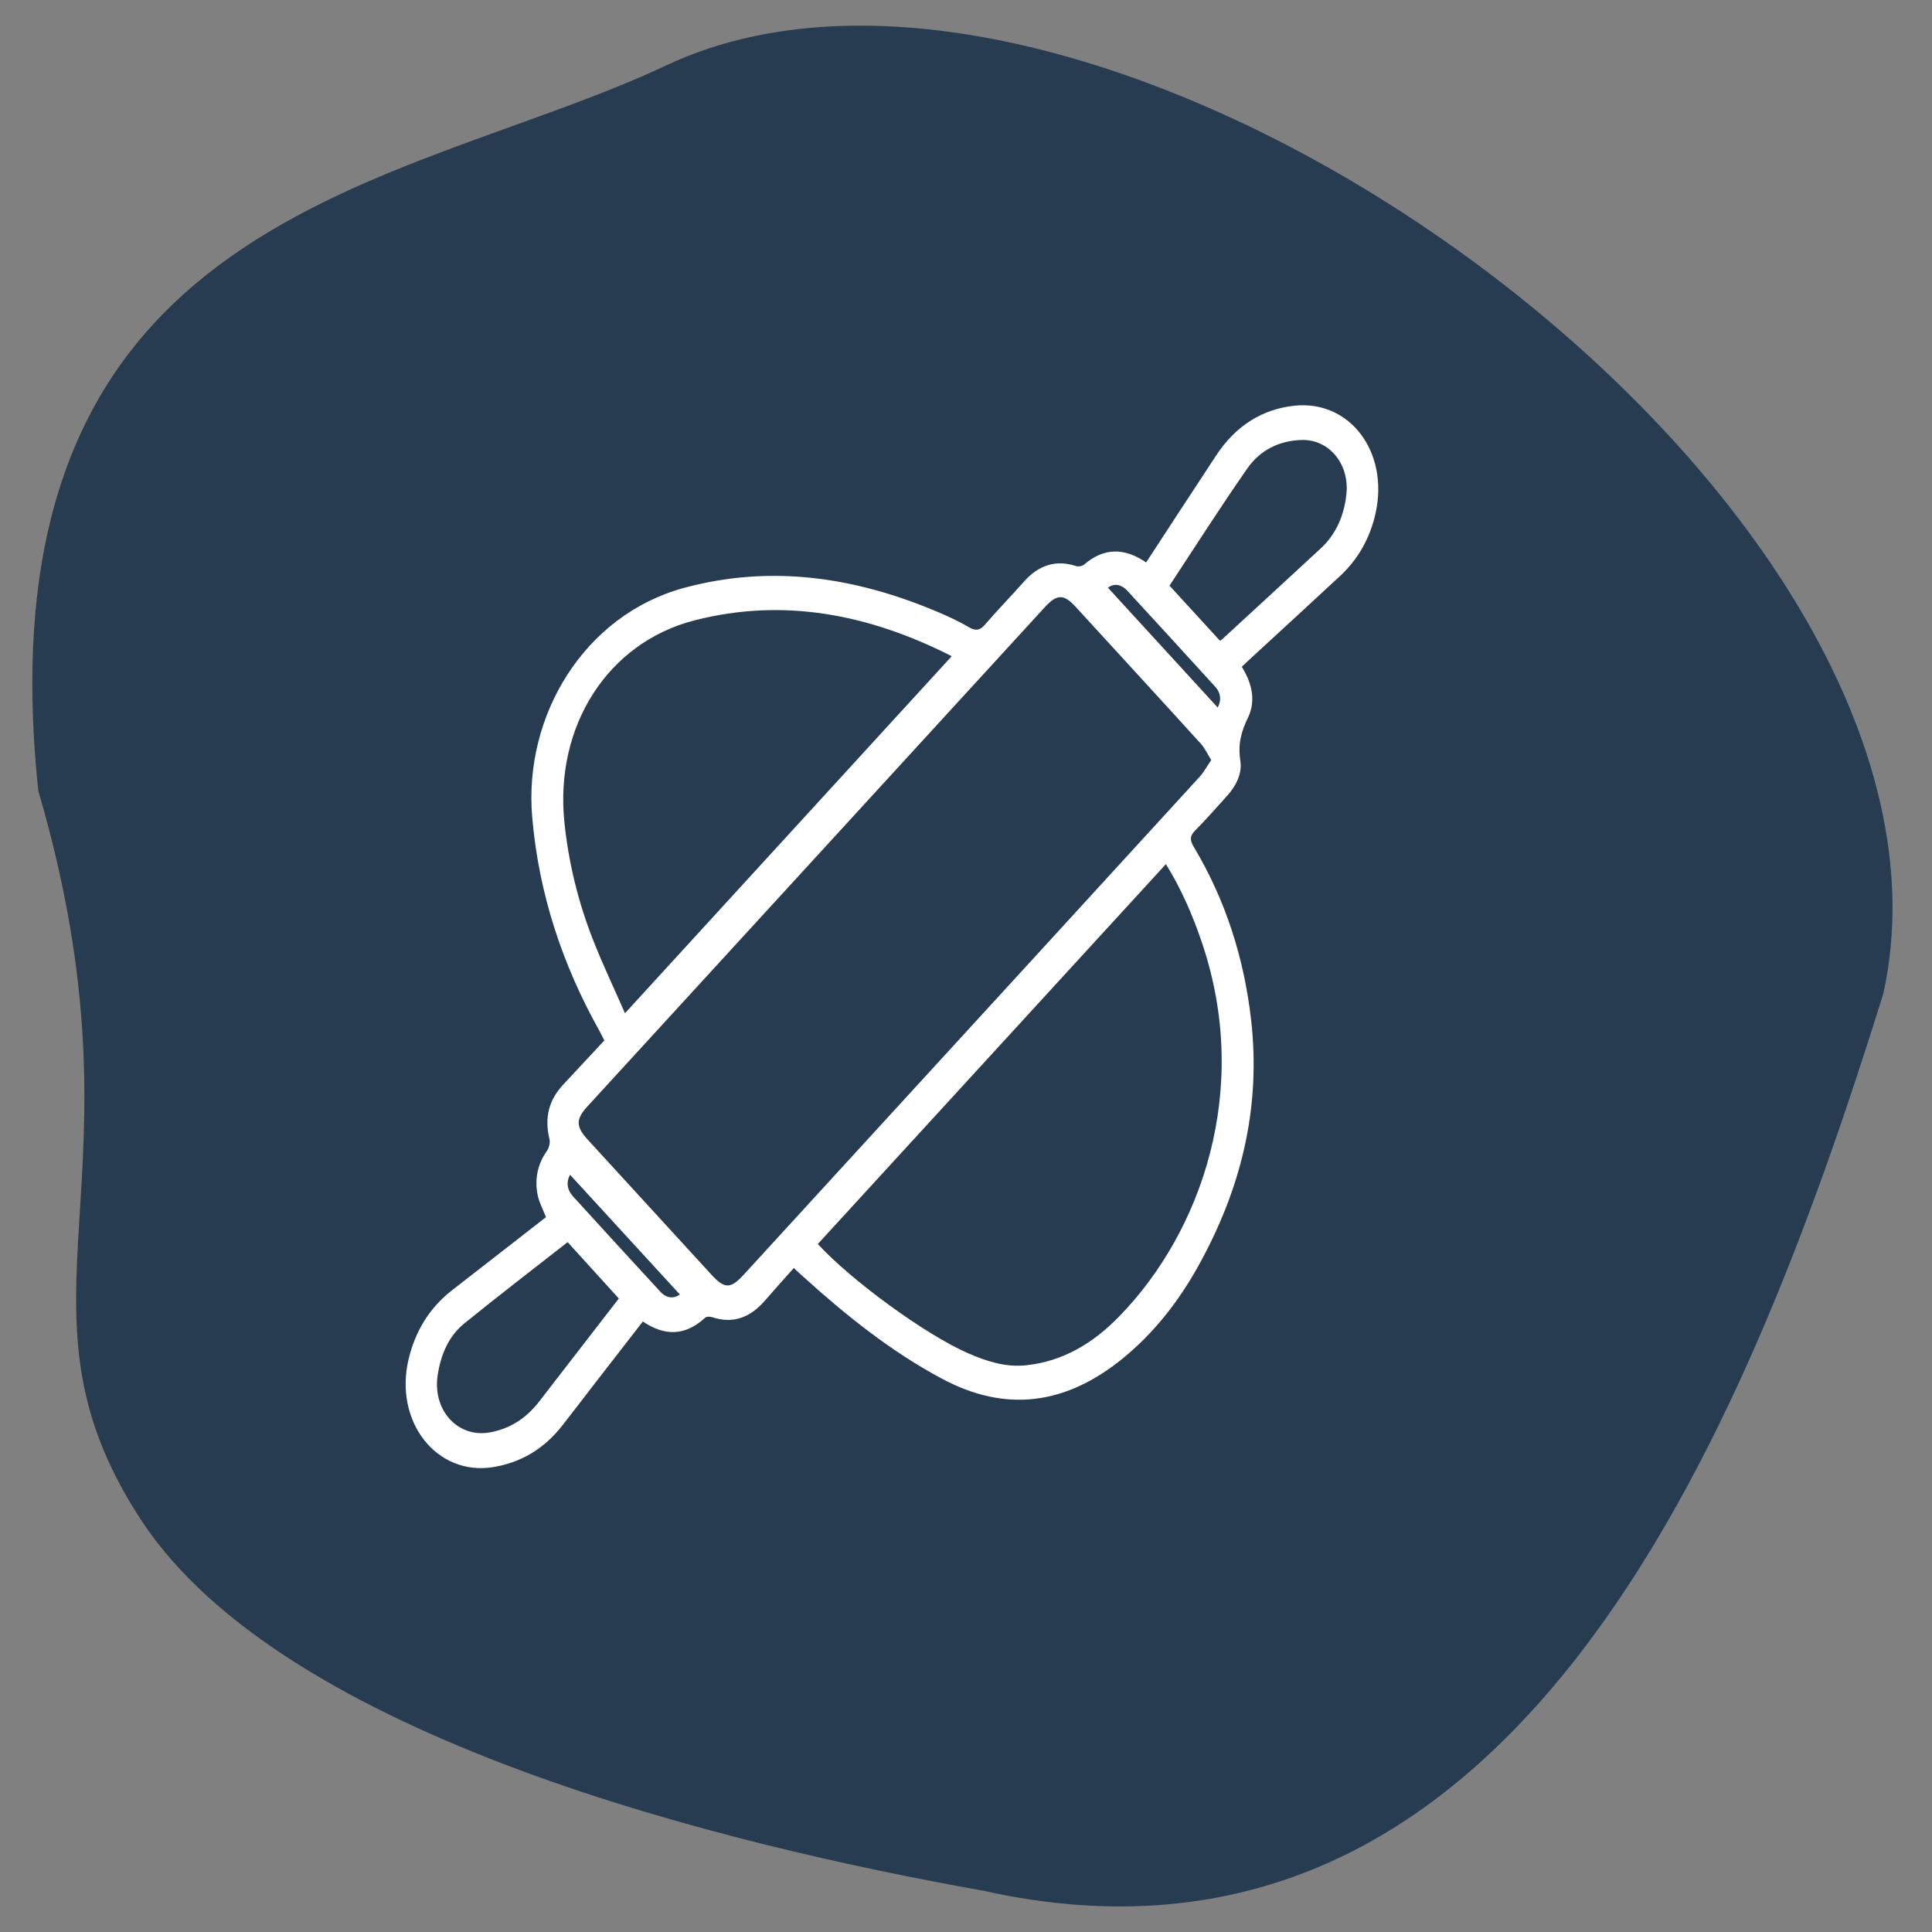
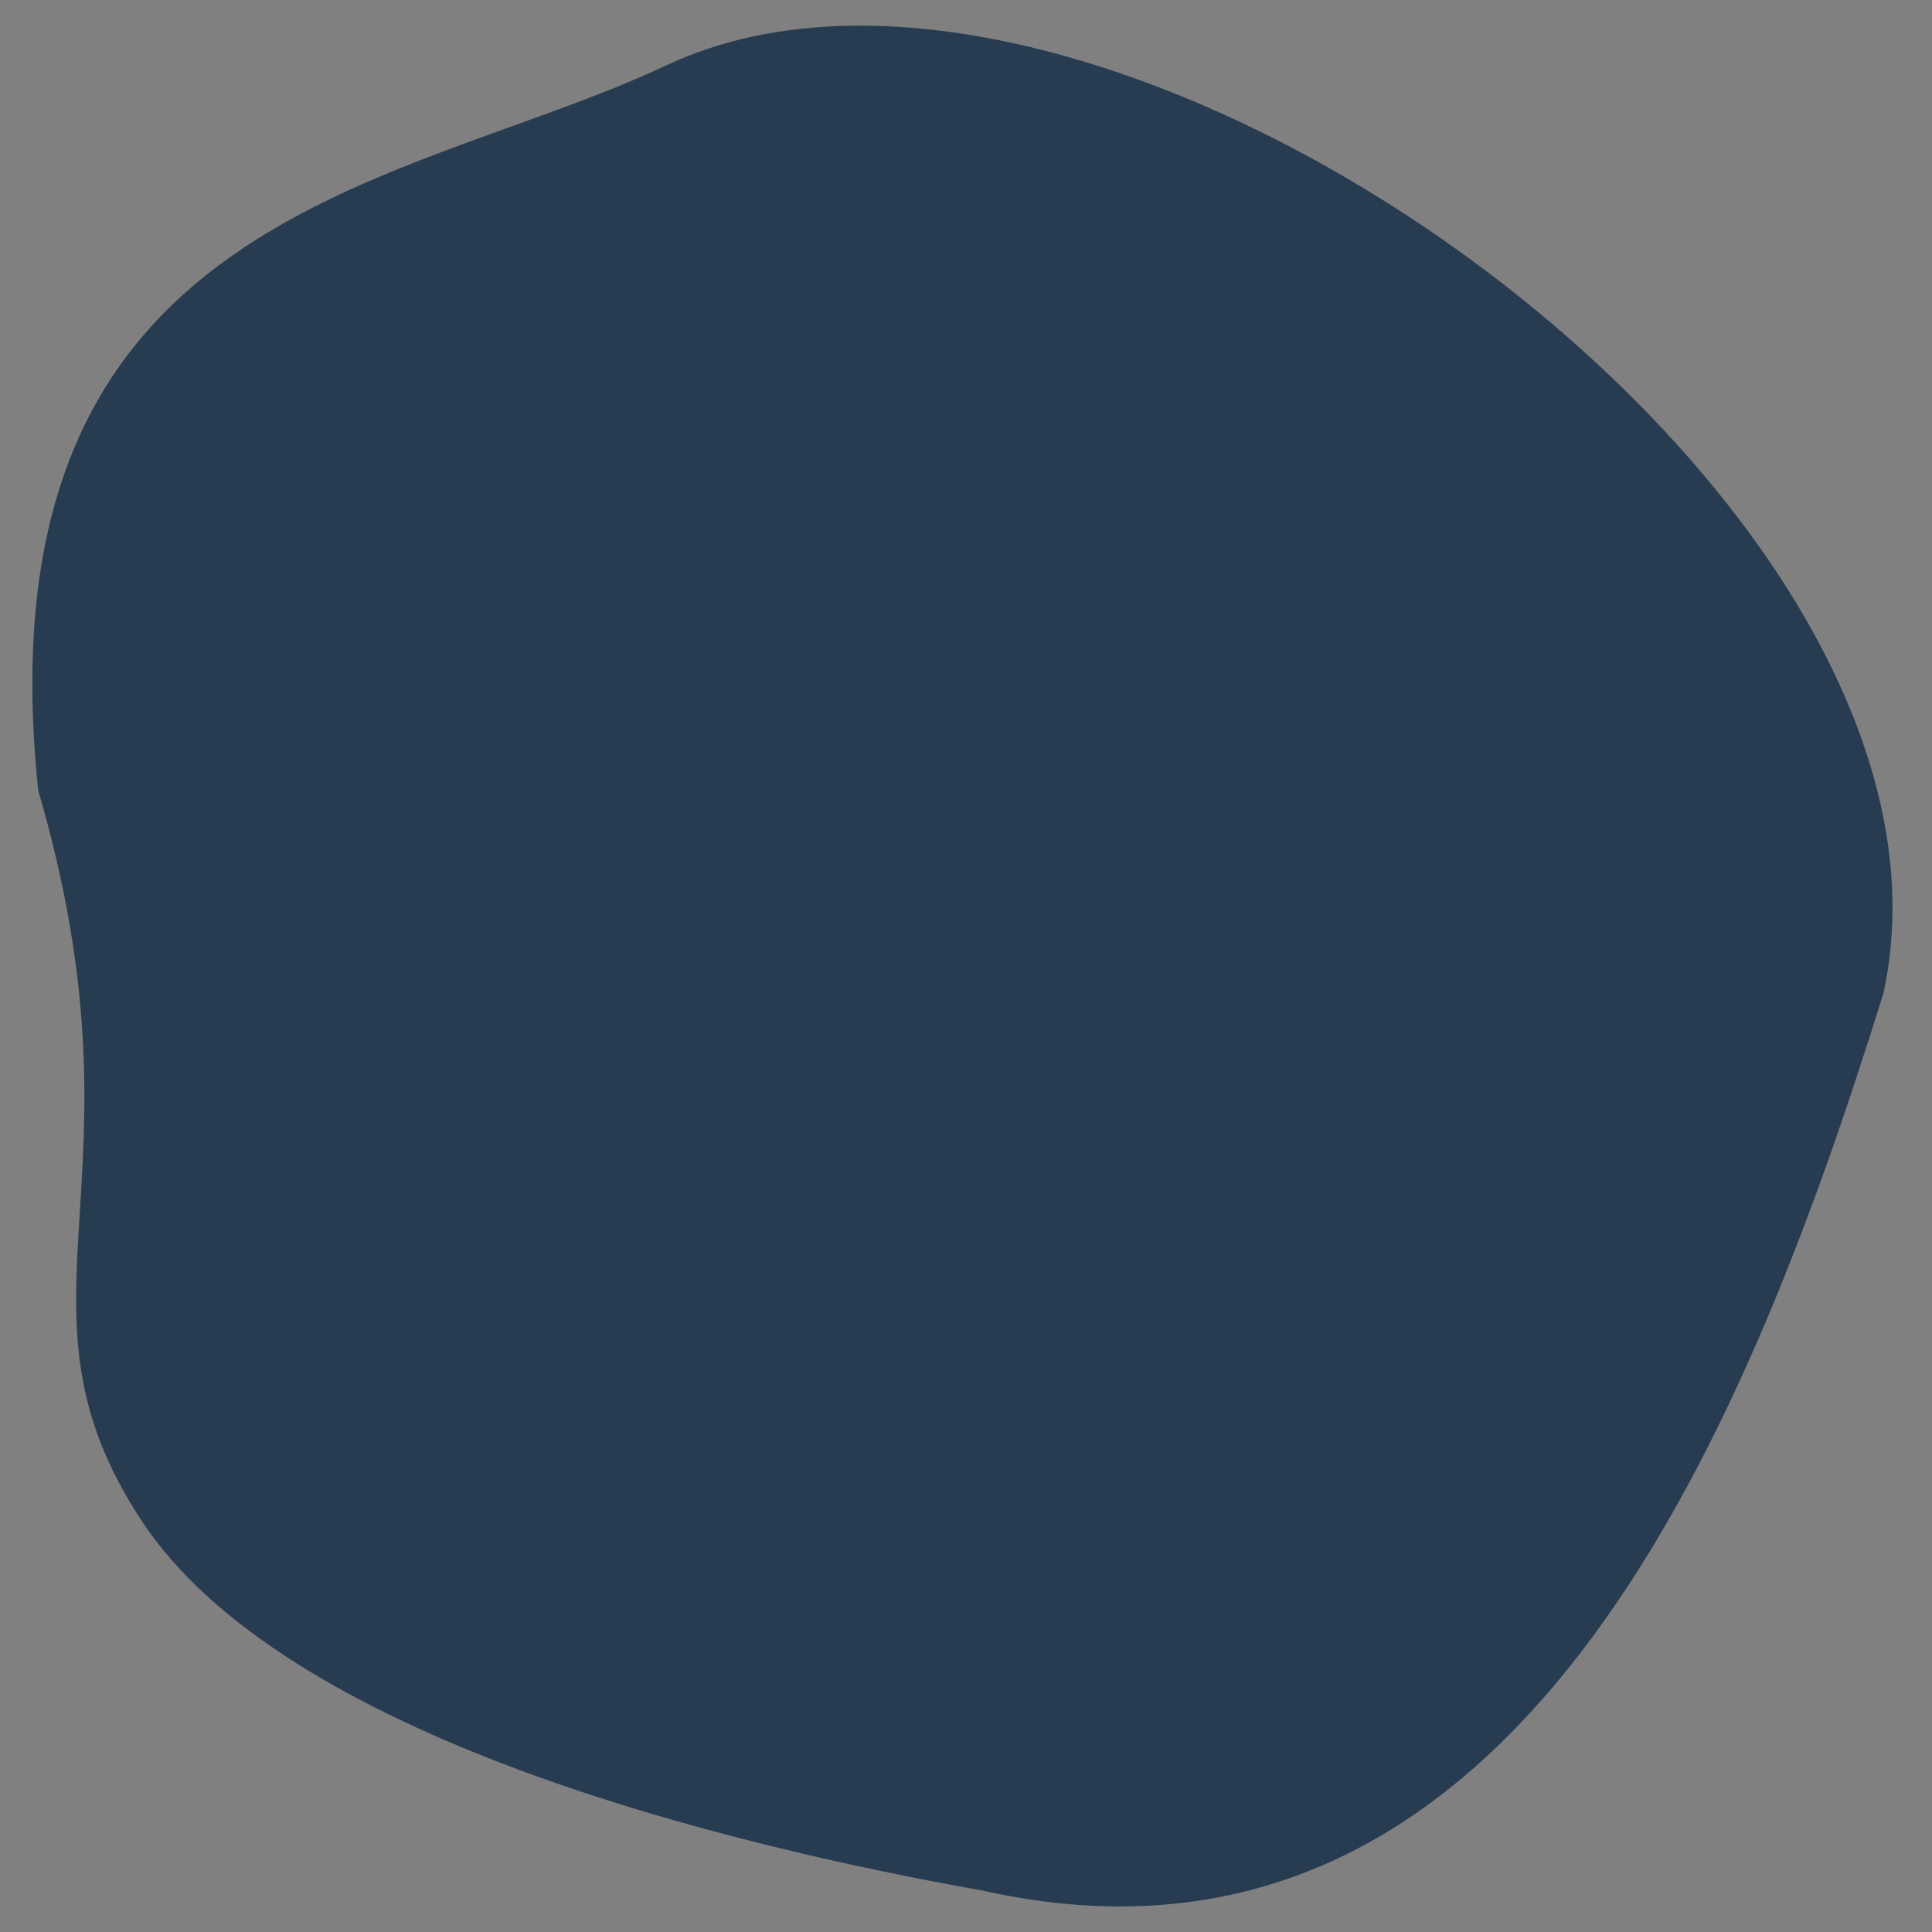
<svg xmlns="http://www.w3.org/2000/svg" id="a" viewBox="0 0 150 150">
  <rect x="0" y="0" width="150" height="150" fill="#808080" stroke="none" />
  <defs>
    <style>.c{fill:#fff;}.d{fill:#273c51;}</style>
  </defs>
  <path class="d" d="M2.97,61.37C-1.76,16.31,31.19,14.75,51.72,5.08c34-16.01,102.91,33.55,94.51,72.03-10.85,34.87-28.84,78.83-69.92,69.68-19.85-3.54-54.25-11.83-65.35-28.77-11.1-16.95,.95-26.11-7.99-56.64Z" />
  <g id="b">
-     <path class="c" d="M88.99,43.66c1.84-2.81,3.63-5.57,5.44-8.31,1.49-2.26,3.53-3.58,6.06-3.85,4.32-.46,7.36,3.6,6.31,8.34-.44,1.98-1.38,3.61-2.8,4.92-2.3,2.13-4.61,4.26-6.92,6.38-.21,.19-.42,.39-.67,.63,.78,1.24,1.12,2.63,.49,3.93-.54,1.11-.8,2.09-.6,3.36,.16,1.06-.38,2.03-1.1,2.81-.79,.86-1.55,1.75-2.38,2.58-.45,.44-.46,.76-.13,1.31,2.45,4.1,3.9,8.6,4.45,13.46,.78,6.93-.85,13.23-4.12,19.1-1.54,2.77-3.46,5.2-5.85,7.15-4.4,3.58-9.05,4.25-14.06,1.56-3.93-2.1-7.41-4.89-10.76-7.92-.21-.19-.42-.39-.72-.66-.77,.86-1.53,1.71-2.28,2.57-1.14,1.3-2.47,1.78-4.08,1.24-.16-.05-.43-.05-.54,.06-1.52,1.4-3.11,1.44-4.82,.28-1.2,1.55-2.39,3.09-3.59,4.63-.88,1.14-1.76,2.29-2.65,3.43-1.42,1.83-3.23,2.9-5.4,3.25-4.38,.69-7.69-3.54-6.55-8.37,.53-2.23,1.65-4.02,3.37-5.36,2.44-1.9,4.87-3.79,7.3-5.68-.23-.59-.52-1.12-.64-1.69-.26-1.25-.02-2.41,.71-3.45,.17-.24,.27-.66,.2-.93-.4-1.63-.05-3.01,1.03-4.18,1.07-1.15,2.13-2.29,3.23-3.47-.15-.29-.26-.53-.39-.76-2.86-5.11-4.7-10.62-5.21-16.58-.68-7.89,4.05-15.7,11.8-17.8,6.78-1.83,13.34-.83,19.75,1.9,.8,.34,1.6,.71,2.36,1.16,.51,.29,.83,.27,1.24-.2,.97-1.13,2.01-2.19,3-3.31,1.14-1.3,2.48-1.76,4.08-1.24,.18,.06,.46,.01,.61-.11,1.56-1.34,3.15-1.33,4.86-.15Zm5.05,15.35c-.3-.48-.5-.93-.81-1.27-3.23-3.56-6.49-7.1-9.73-10.64-.91-.99-1.44-.98-2.37,.03-11.84,12.92-23.68,25.85-35.52,38.77-.91,.99-.91,1.57,.02,2.58,3.19,3.49,6.39,6.97,9.58,10.46,1.04,1.14,1.5,1.15,2.53,.03,3.73-4.07,7.46-8.15,11.19-12.22,8.07-8.81,16.15-17.62,24.21-26.44,.33-.36,.56-.81,.9-1.3Zm-30.53,37.59c2.55,2.79,8.37,7.04,11.64,8.46,1.44,.63,2.92,1.11,4.51,.94,2.85-.29,5.23-1.72,7.26-3.82,6.35-6.53,10.24-17.55,6.42-28.93-.73-2.18-1.64-4.26-2.82-6.16-9.02,9.85-18,19.65-27.03,29.5Zm-14.99-17.93c8.53-9.32,16.95-18.52,25.36-27.71,.03,.03,0-.01-.04-.04-6.37-3.22-12.97-4.53-19.9-2.76-6.74,1.72-10.89,8.19-10.12,15.69,.32,3.09,1.05,6.09,2.16,8.96,.78,2,1.7,3.93,2.54,5.85Zm46.2-28.93s.11-.05,.16-.1c2.56-2.36,5.12-4.7,7.67-7.07,1.17-1.09,1.8-2.52,1.98-4.17,.27-2.33-1.31-4.3-3.47-4.24-1.71,.05-3.22,.76-4.24,2.24-2.08,2.99-4.05,6.08-6.02,9.07l3.92,4.28Zm-46.67,51.08l-3.98-4.38c-2.64,2.07-5.36,4.15-8.02,6.31-1.21,.98-1.83,2.41-2.07,4.03-.41,2.72,1.57,4.88,4.06,4.43,1.54-.28,2.8-1.08,3.81-2.38,.99-1.29,2-2.58,2.99-3.87,1.09-1.41,2.19-2.83,3.21-4.15Zm4.74-.31l-8.53-9.3c-.3,.53-.26,1.13,.23,1.68,2.25,2.47,4.51,4.94,6.77,7.39,.49,.54,1.06,.56,1.52,.23Zm33.23-54.88c2.86,3.13,5.7,6.22,8.52,9.3,.28-.49,.28-1.09-.19-1.61-2.27-2.49-4.54-4.98-6.82-7.45-.49-.53-1.05-.59-1.51-.24Z" />
-   </g>
+     </g>
</svg>